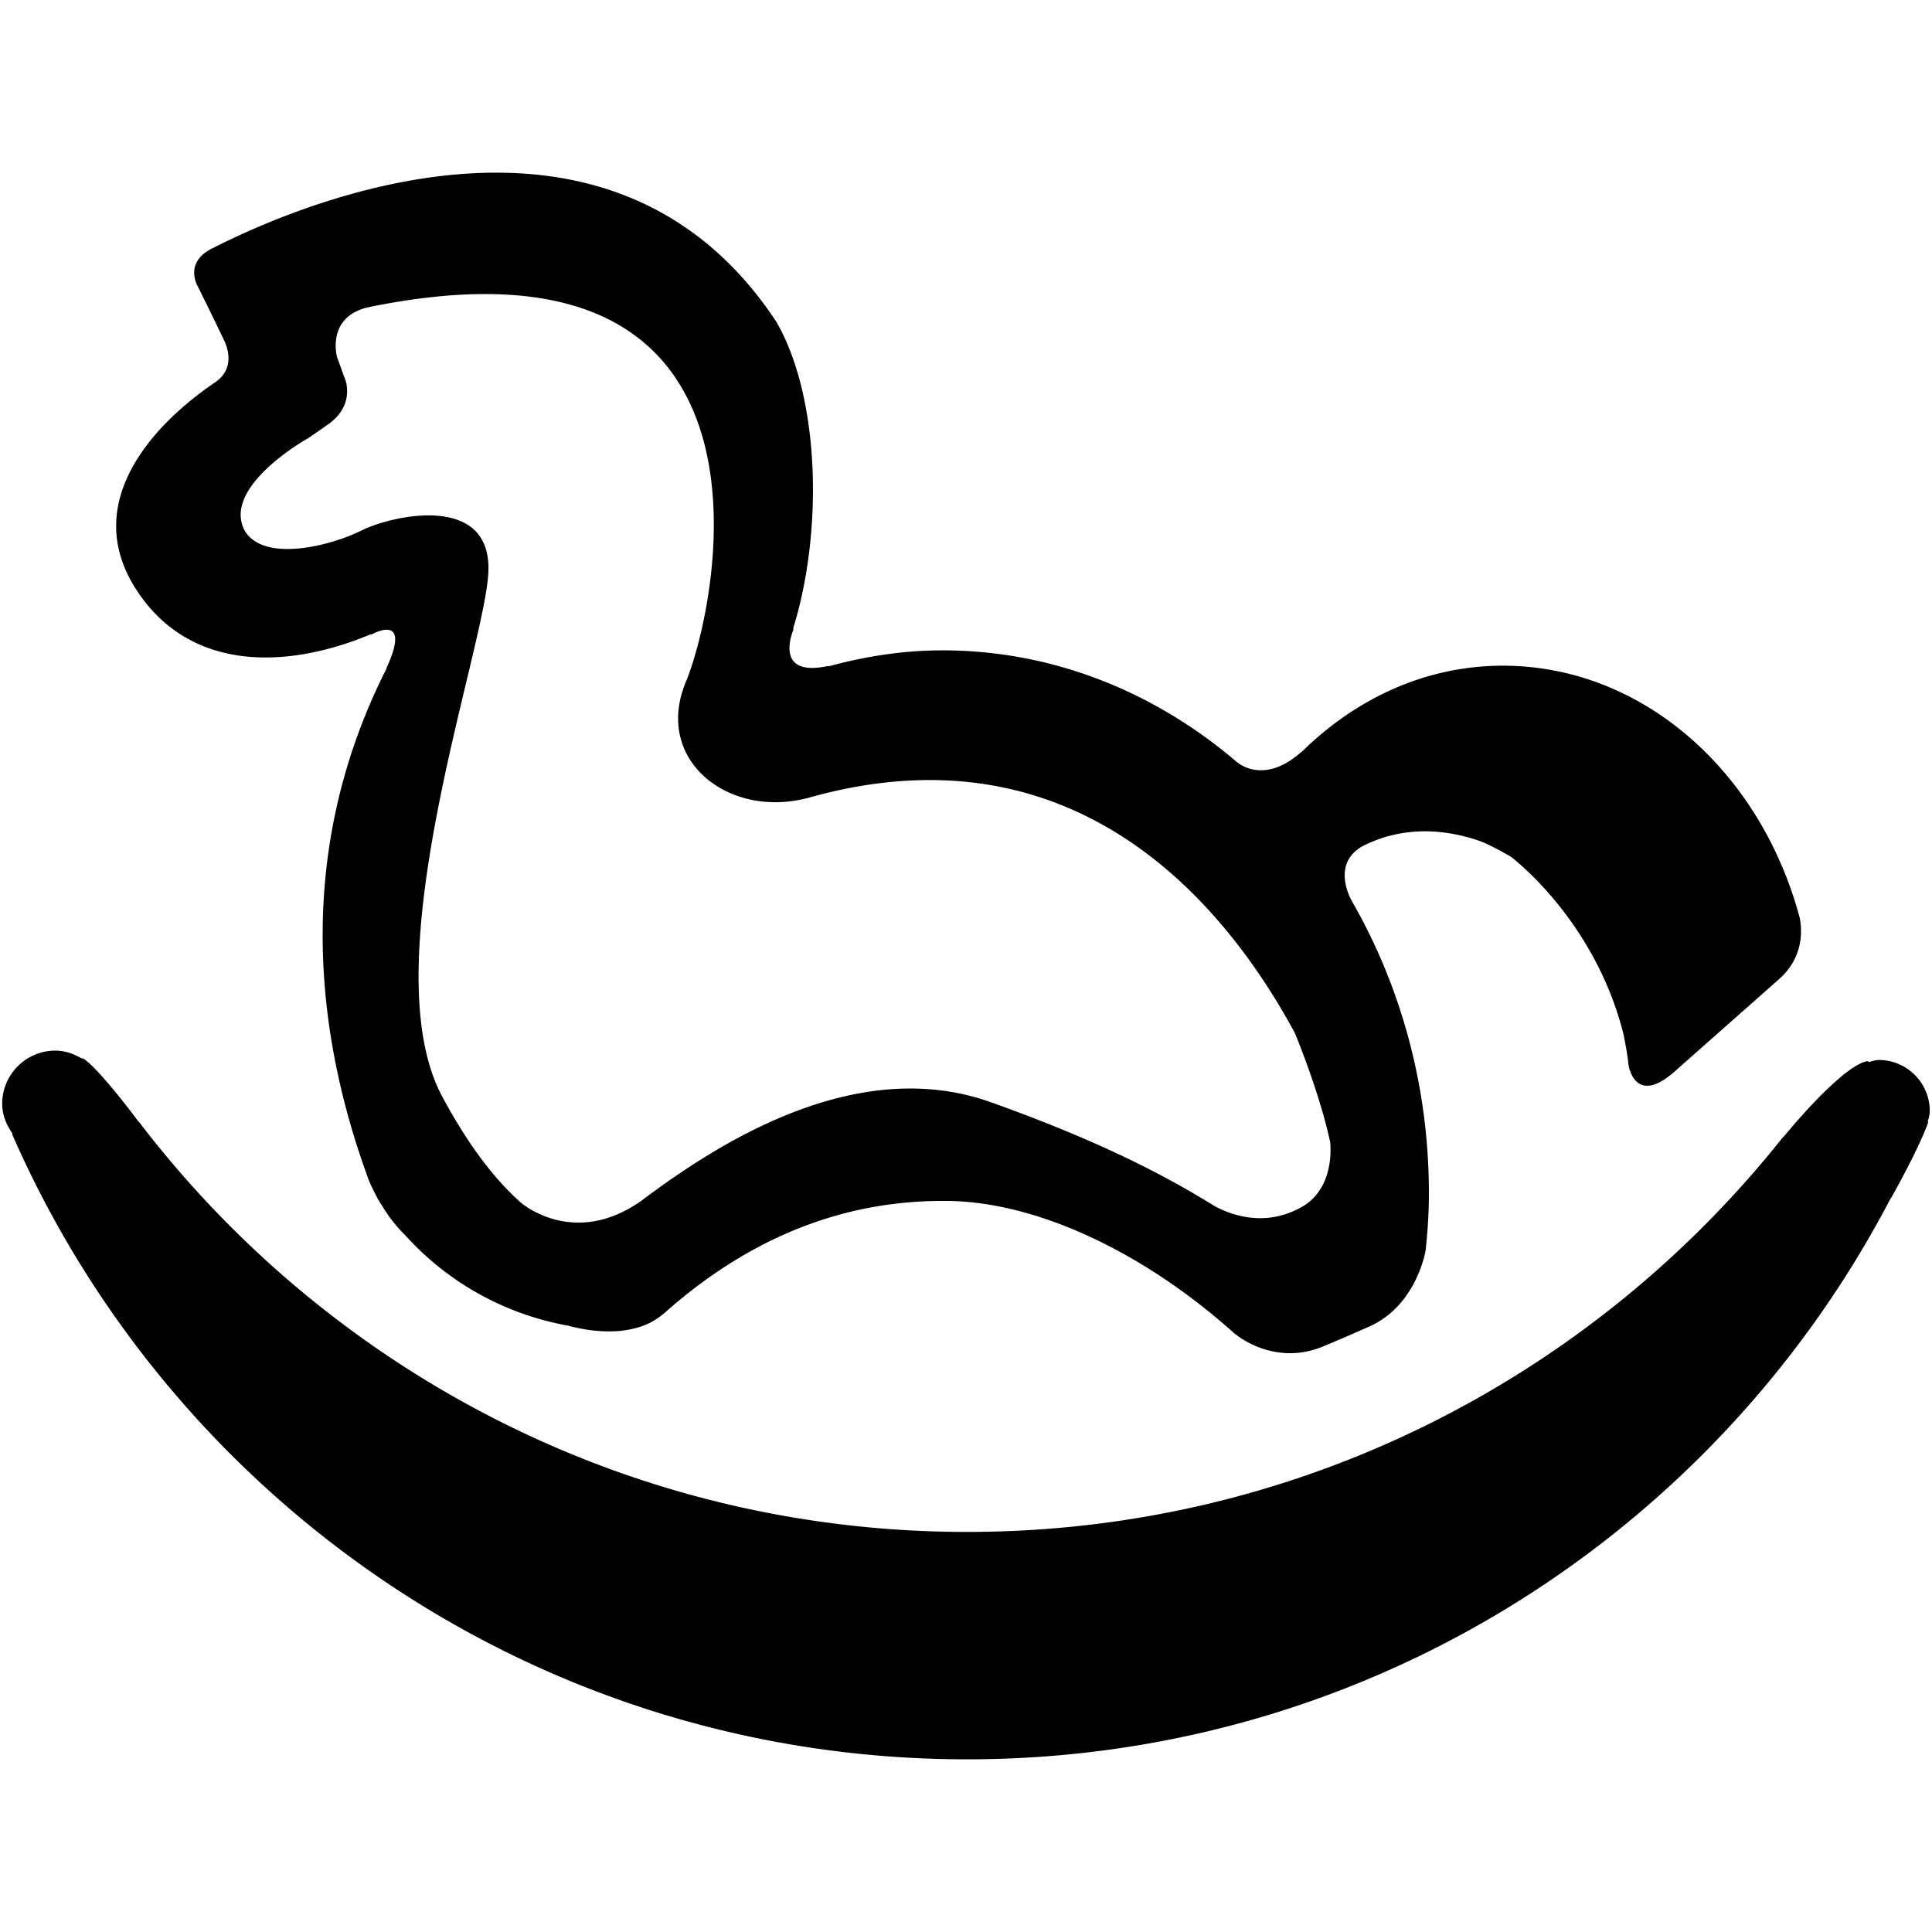
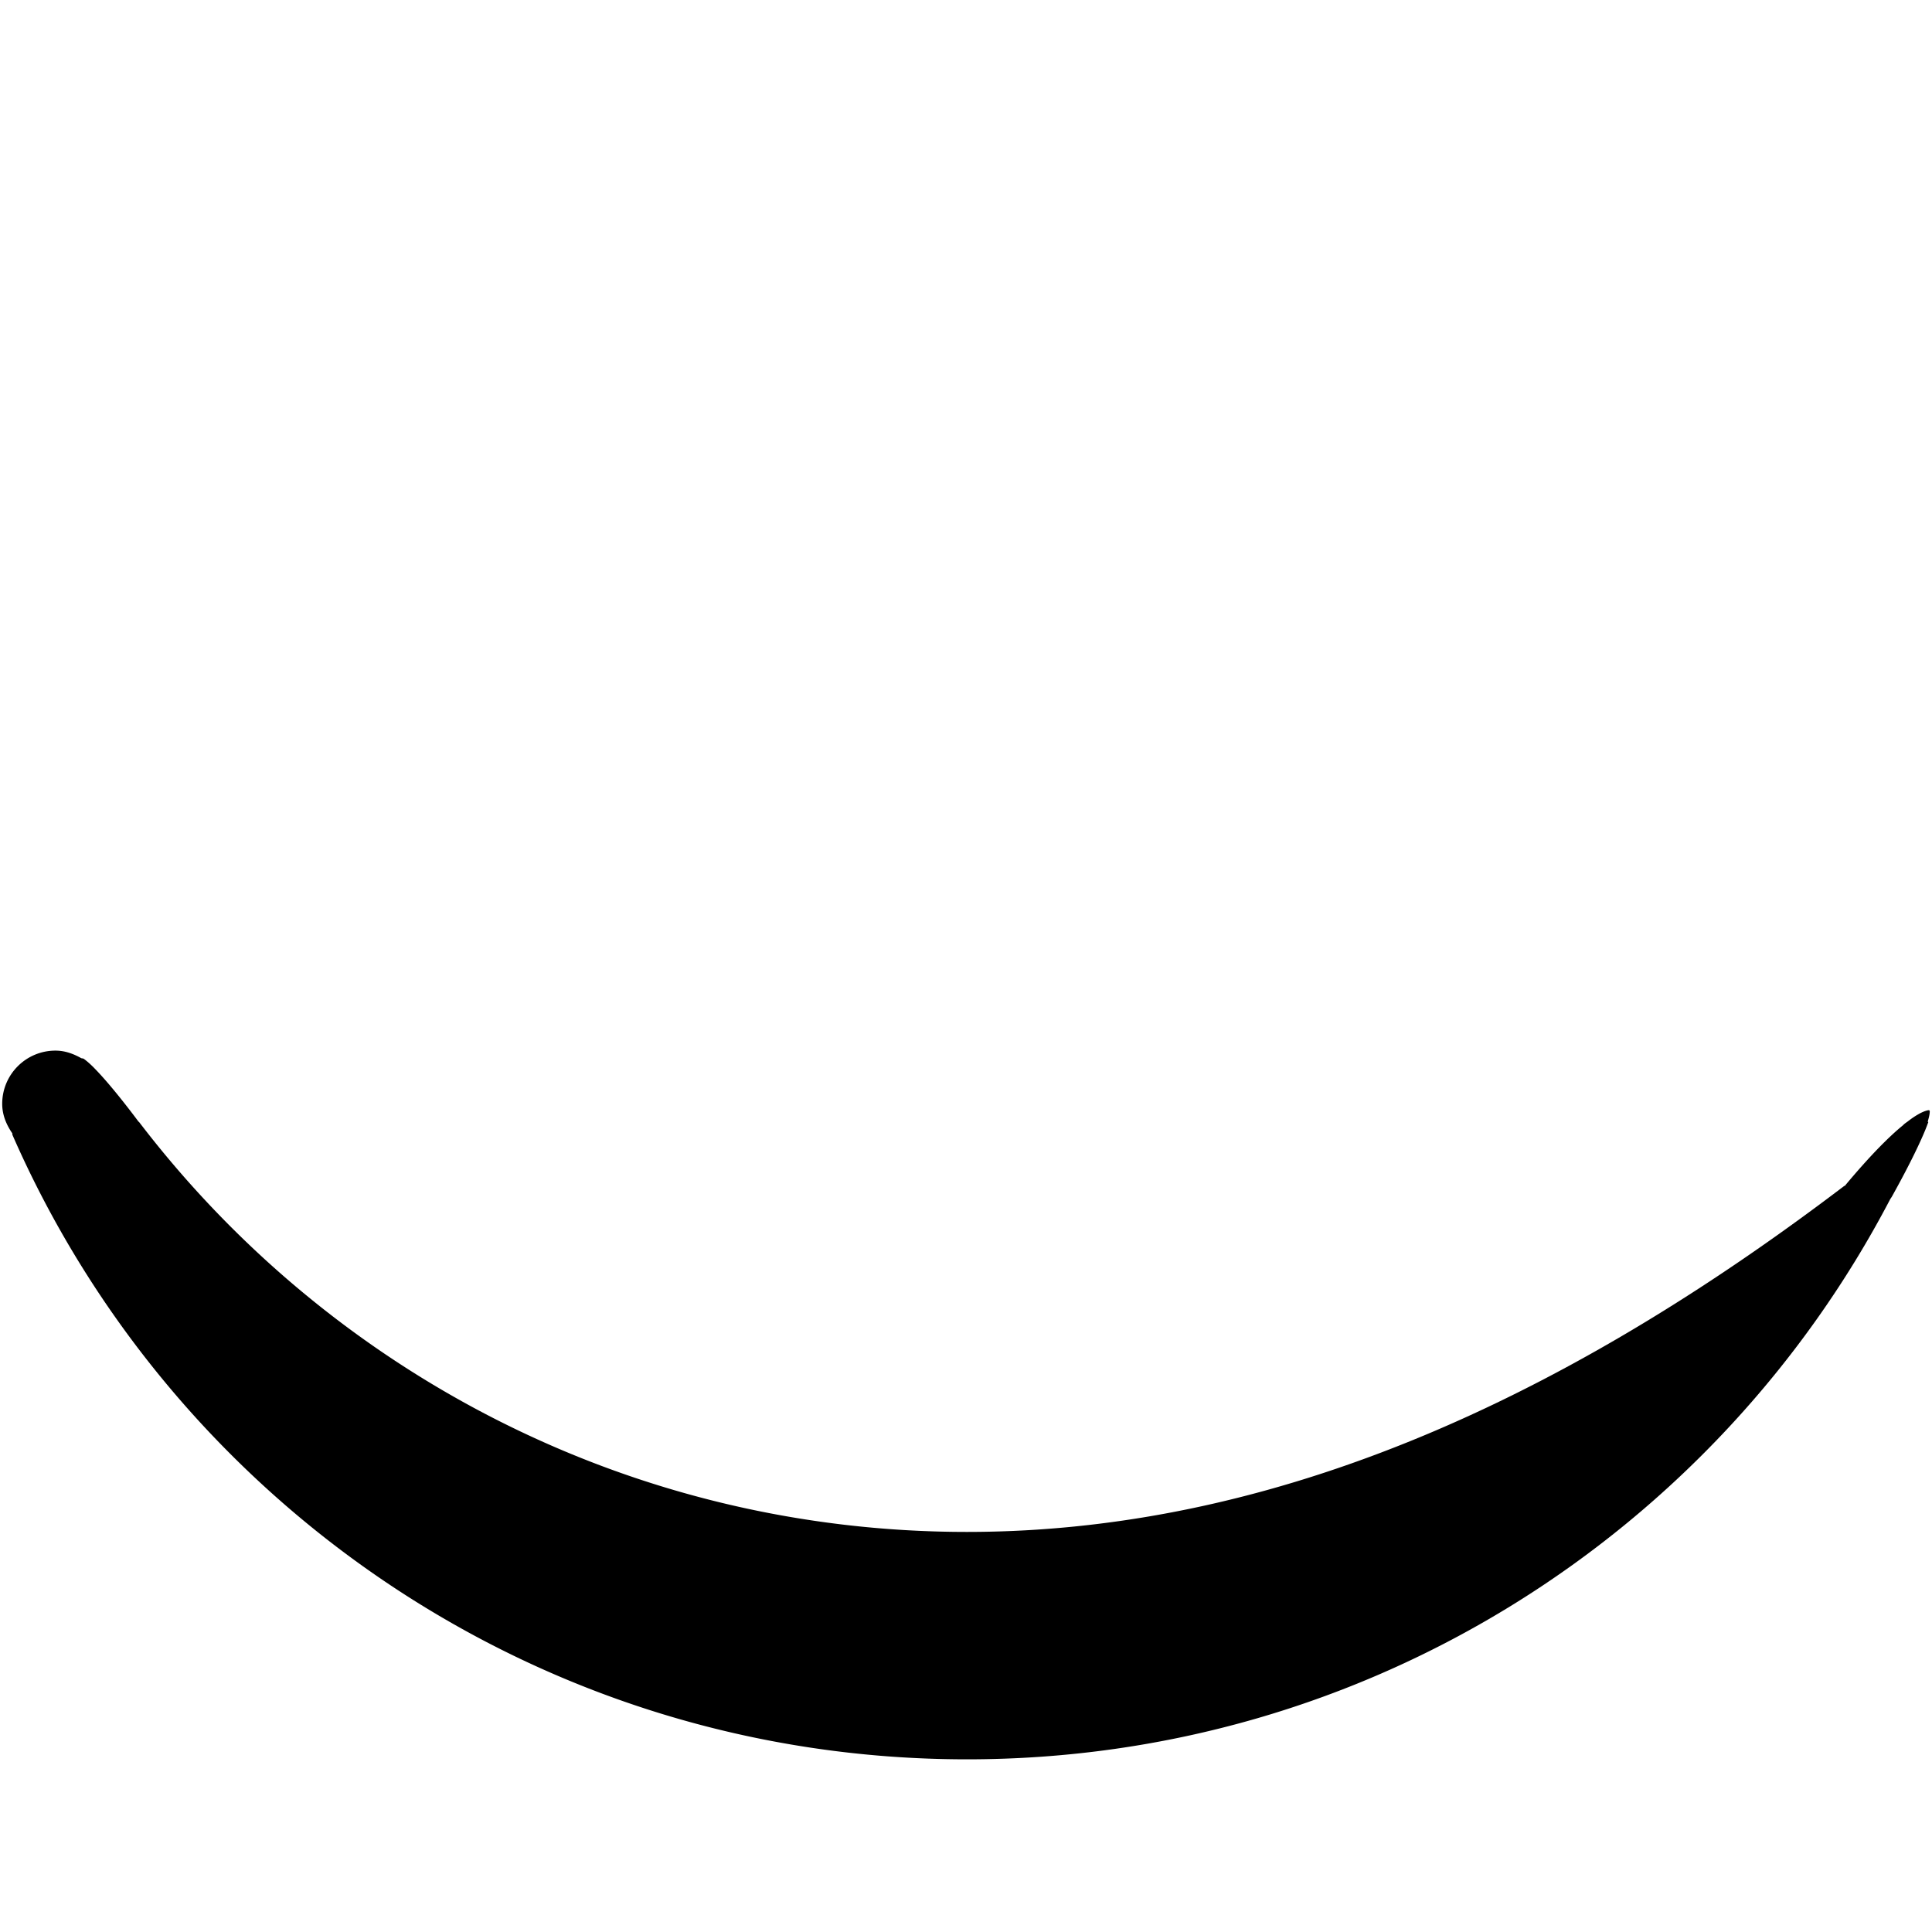
<svg xmlns="http://www.w3.org/2000/svg" height="64" width="64" xml:space="preserve">
-   <path d="M63.926 36.805c0-.933-.758-1.692-1.691-1.692-.119 0-.225.045-.338.068l-.02-.029s-.086-.003-.273.089c-.033.015-.061.033-.094.051a2.785 2.785 0 0 0-.322.218c-.059.047-.125.083-.176.14-.432.352-1.057.963-1.939 2.021l.004-.019C52.756 45.623 43 50.747 32.036 50.747c-11.183 0-21.114-5.324-27.42-13.567-.011-.015-.022-.018-.034-.033 0 0-.823-1.116-1.441-1.746-.046-.05-.094-.095-.145-.143a2.538 2.538 0 0 0-.213-.178c-.032-.024-.061-.016-.092-.027-.257-.144-.538-.25-.854-.25-.974 0-1.764.789-1.764 1.763 0 .37.14.695.335.978 0 .019.002.039.003.048C5.742 49.768 17.891 58.28 32.035 58.28c13.298 0 24.82-7.535 30.582-18.558.021-.033.041-.058.062-.097.643-1.155.957-1.85 1.098-2.192a9.618 9.618 0 0 0 .102-.265l-.021-.006c.029-.116.068-.229.068-.357z" />
-   <path d="m12.281 21.011.016.012s1.353-.774.527 1.059c-.015.034-.017.053-.029.084-3.152 6.234-2.272 12.356-.566 16.961.054.129.152.334.274.561l-.006-.003s.052.092.146.234c.195.326.443.671.774.993a9.53 9.53 0 0 0 5.408 3.003c.4.109 1.043.234 1.71.173l.05.002-.004-.008c.467-.051.939-.188 1.335-.513.018-.015.032-.018.049-.032 2.425-2.173 5.478-3.755 9.258-3.755 3.023-.029 6.65 1.669 9.701 4.419l.006-.003s1.283 1.102 2.941.387c.486-.202.99-.42 1.502-.649 1.52-.679 1.836-2.422 1.85-2.499.07-.625.111-1.261.111-1.907 0-3.569-.943-6.884-2.551-9.679v-.001s-.719-1.206.34-1.812c1.471-.757 2.947-.52 3.945-.161.342.142.666.323.988.506.504.398 2.859 2.418 3.727 5.889.064.324.127.652.164 1.001a.039.039 0 0 1 .002.015c.016.093.246 1.335 1.521.211l3.465-3.065c.002 0 .002-.003.006-.006.824-.73.752-1.647.678-2.019-1.289-4.837-5.201-8.357-9.836-8.357-2.549 0-4.861 1.083-6.654 2.848-.025.02-.049.031-.076.056-1.197 1.035-2.035.318-2.035.318l-.006.002c-2.713-2.331-6.098-3.732-9.789-3.732-1.29 0-2.536.194-3.735.519-.034.006-.049-.002-.085.004-1.839.384-1.107-1.24-1.107-1.24l-.027.007c.989-3.157.916-7.61-.542-10.159C20.265 2.374 10.111 6.663 7.05 8.219c-.816.392-.624 1.003-.523 1.221l.041.082.003.004c.205.413.491.994.884 1.812.117.282.274.886-.285 1.295-.004.001-.001.003-.005.006C5.051 14.06 2.672 16.655 4.5 19.51c1.71 2.674 4.857 2.721 7.781 1.501zm-2.082-6.49c.224-.15.432-.295.619-.429h.001c.714-.476.729-1.072.644-1.445l-.297-.813c-.003-.015-.38-1.369 1.091-1.668 14.26-2.897 11.517 9.884 10.461 12.429-1.081 2.606 1.462 4.576 4.132 3.814 8.639-2.404 13.615 3.313 16.045 7.813.072.176.832 2.031 1.168 3.611.025.24.121 1.667-1.086 2.225-1.154.584-2.236.167-2.719-.093-1.125-.683-3.182-1.934-7.434-3.452-4.549-1.624-9.222 1.489-11.615 3.292l-.016.009c-2.137 1.466-3.794.146-3.94.023-.772-.682-1.668-1.767-2.605-3.515-2.352-4.385 1.334-14.554 1.525-17.288.19-2.732-3.179-1.97-4.195-1.462s-3.241 1.081-3.876 0c-.763-1.461 2.097-3.051 2.097-3.051z" />
+   <path d="M63.926 36.805l-.02-.029s-.086-.003-.273.089c-.033.015-.061.033-.094.051a2.785 2.785 0 0 0-.322.218c-.059.047-.125.083-.176.14-.432.352-1.057.963-1.939 2.021l.004-.019C52.756 45.623 43 50.747 32.036 50.747c-11.183 0-21.114-5.324-27.42-13.567-.011-.015-.022-.018-.034-.033 0 0-.823-1.116-1.441-1.746-.046-.05-.094-.095-.145-.143a2.538 2.538 0 0 0-.213-.178c-.032-.024-.061-.016-.092-.027-.257-.144-.538-.25-.854-.25-.974 0-1.764.789-1.764 1.763 0 .37.14.695.335.978 0 .019.002.039.003.048C5.742 49.768 17.891 58.28 32.035 58.28c13.298 0 24.82-7.535 30.582-18.558.021-.033.041-.058.062-.097.643-1.155.957-1.85 1.098-2.192a9.618 9.618 0 0 0 .102-.265l-.021-.006c.029-.116.068-.229.068-.357z" />
</svg>